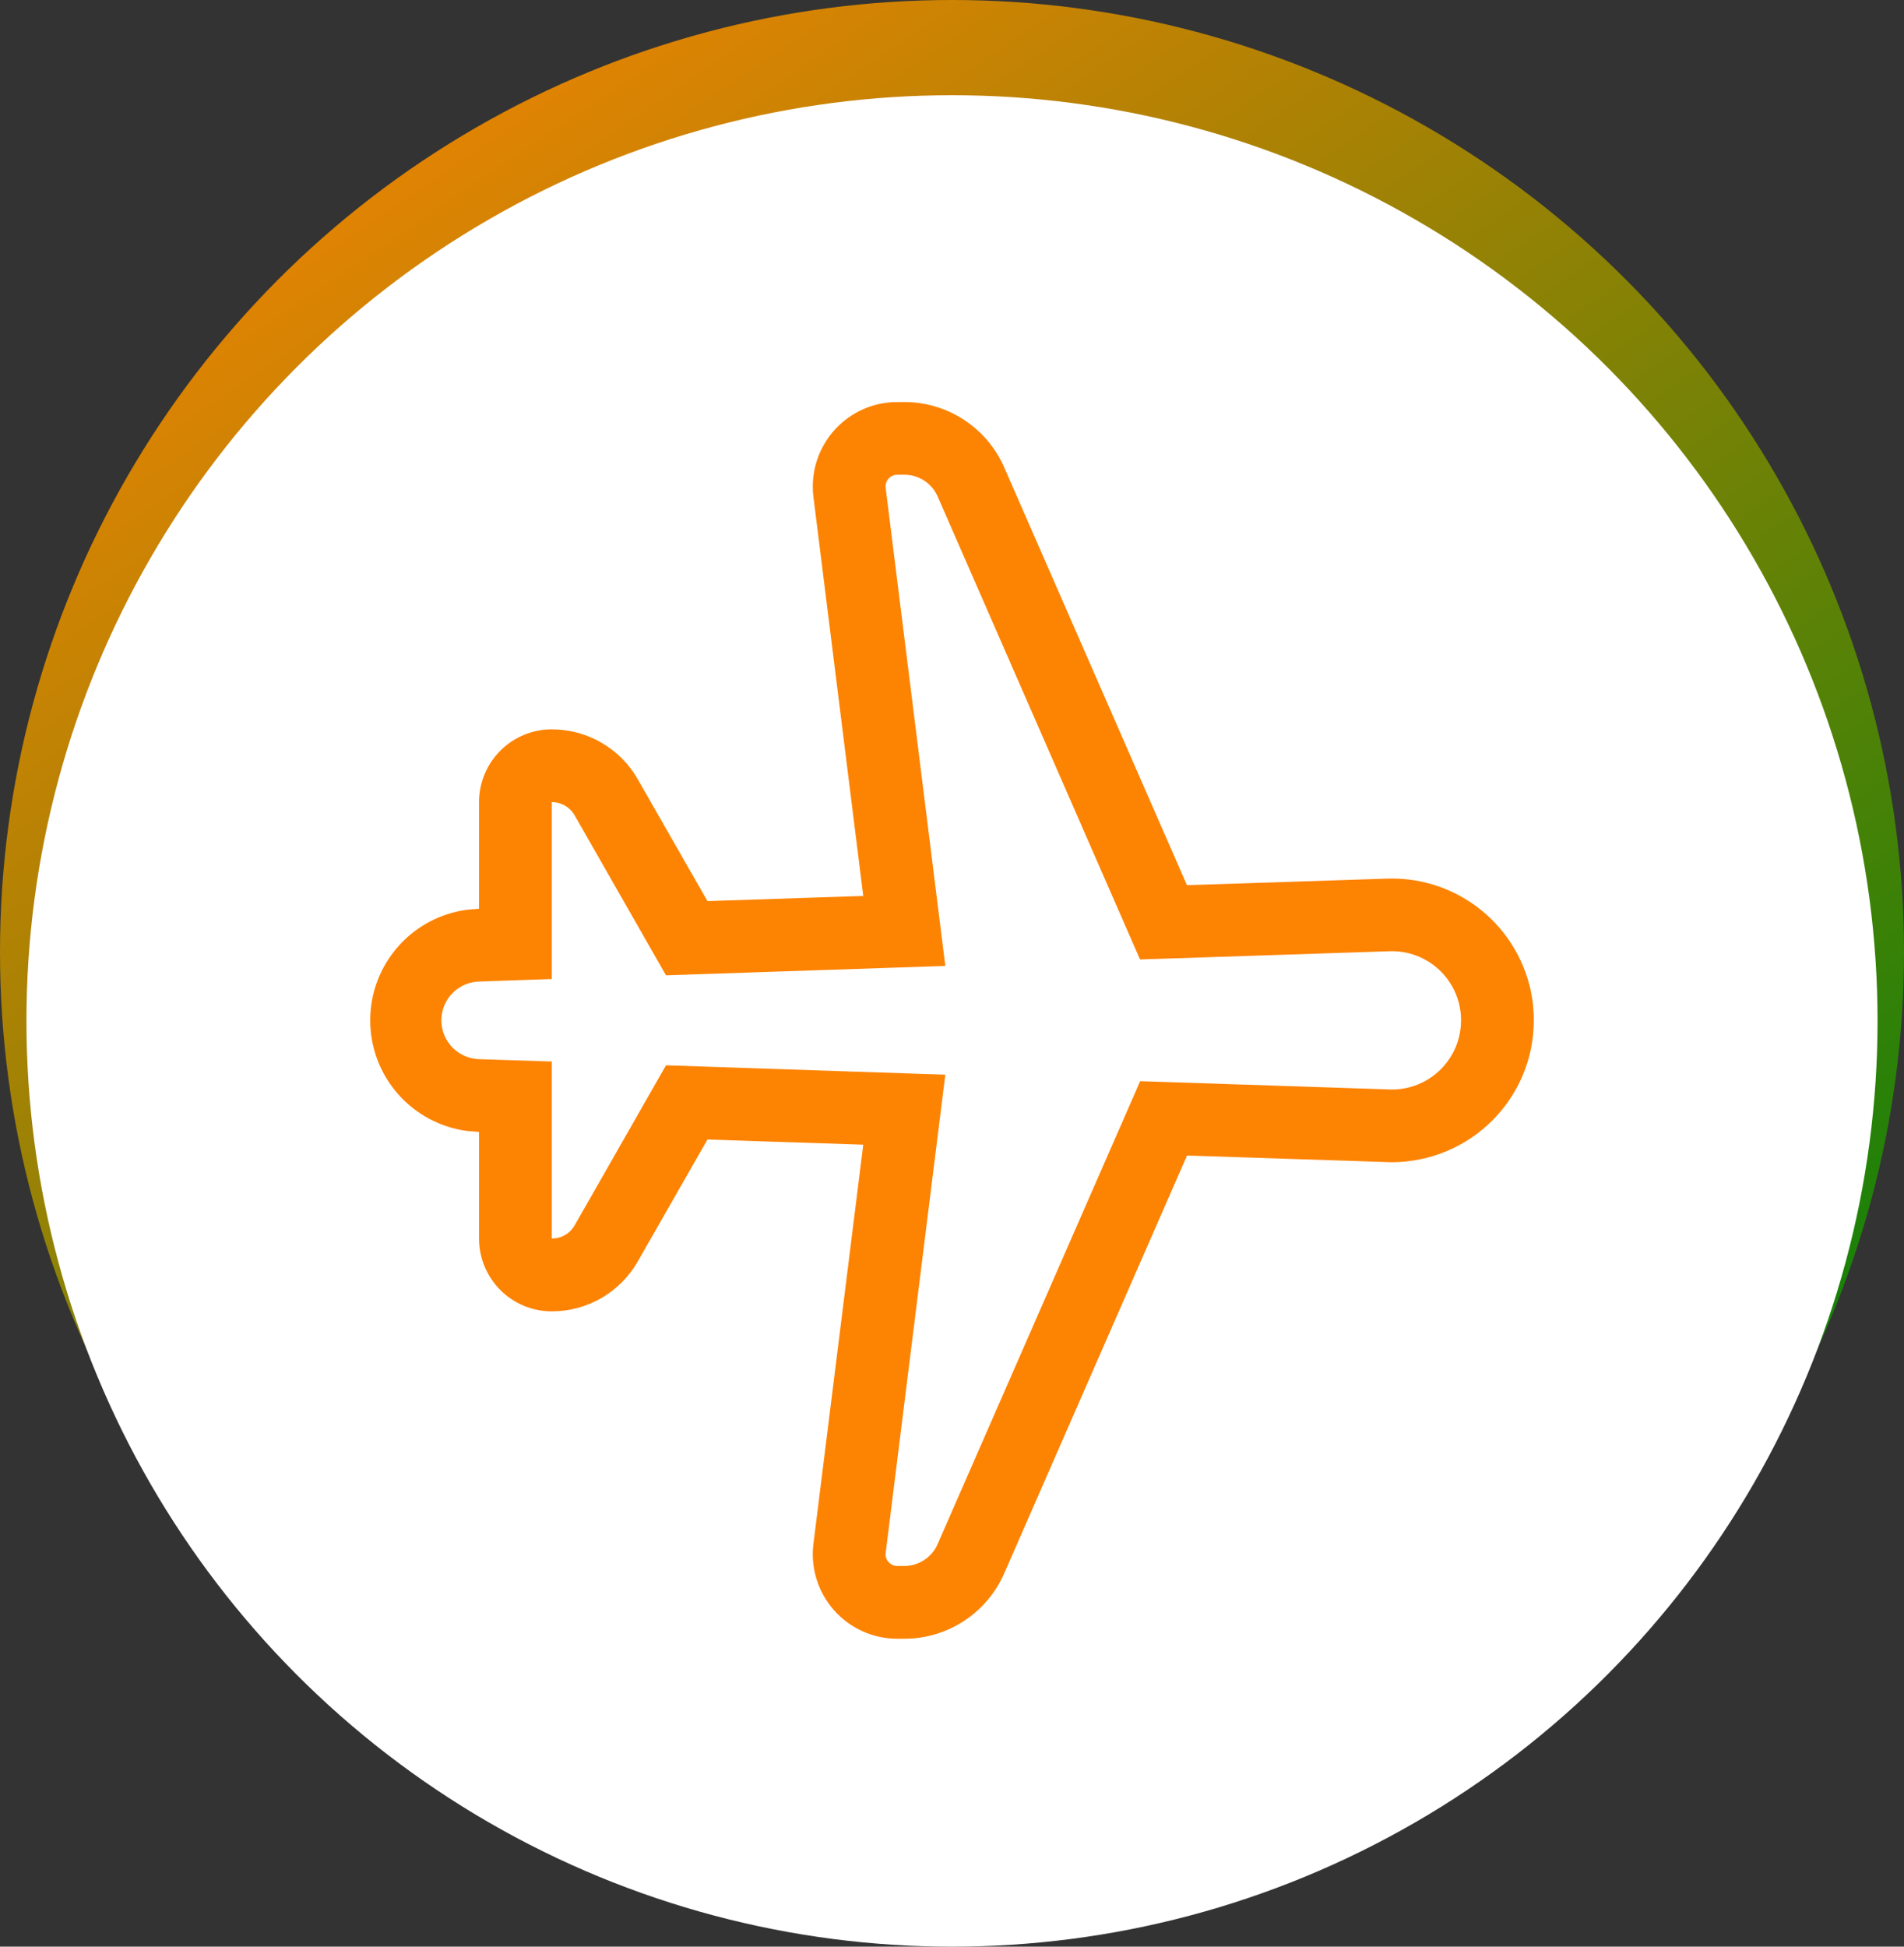
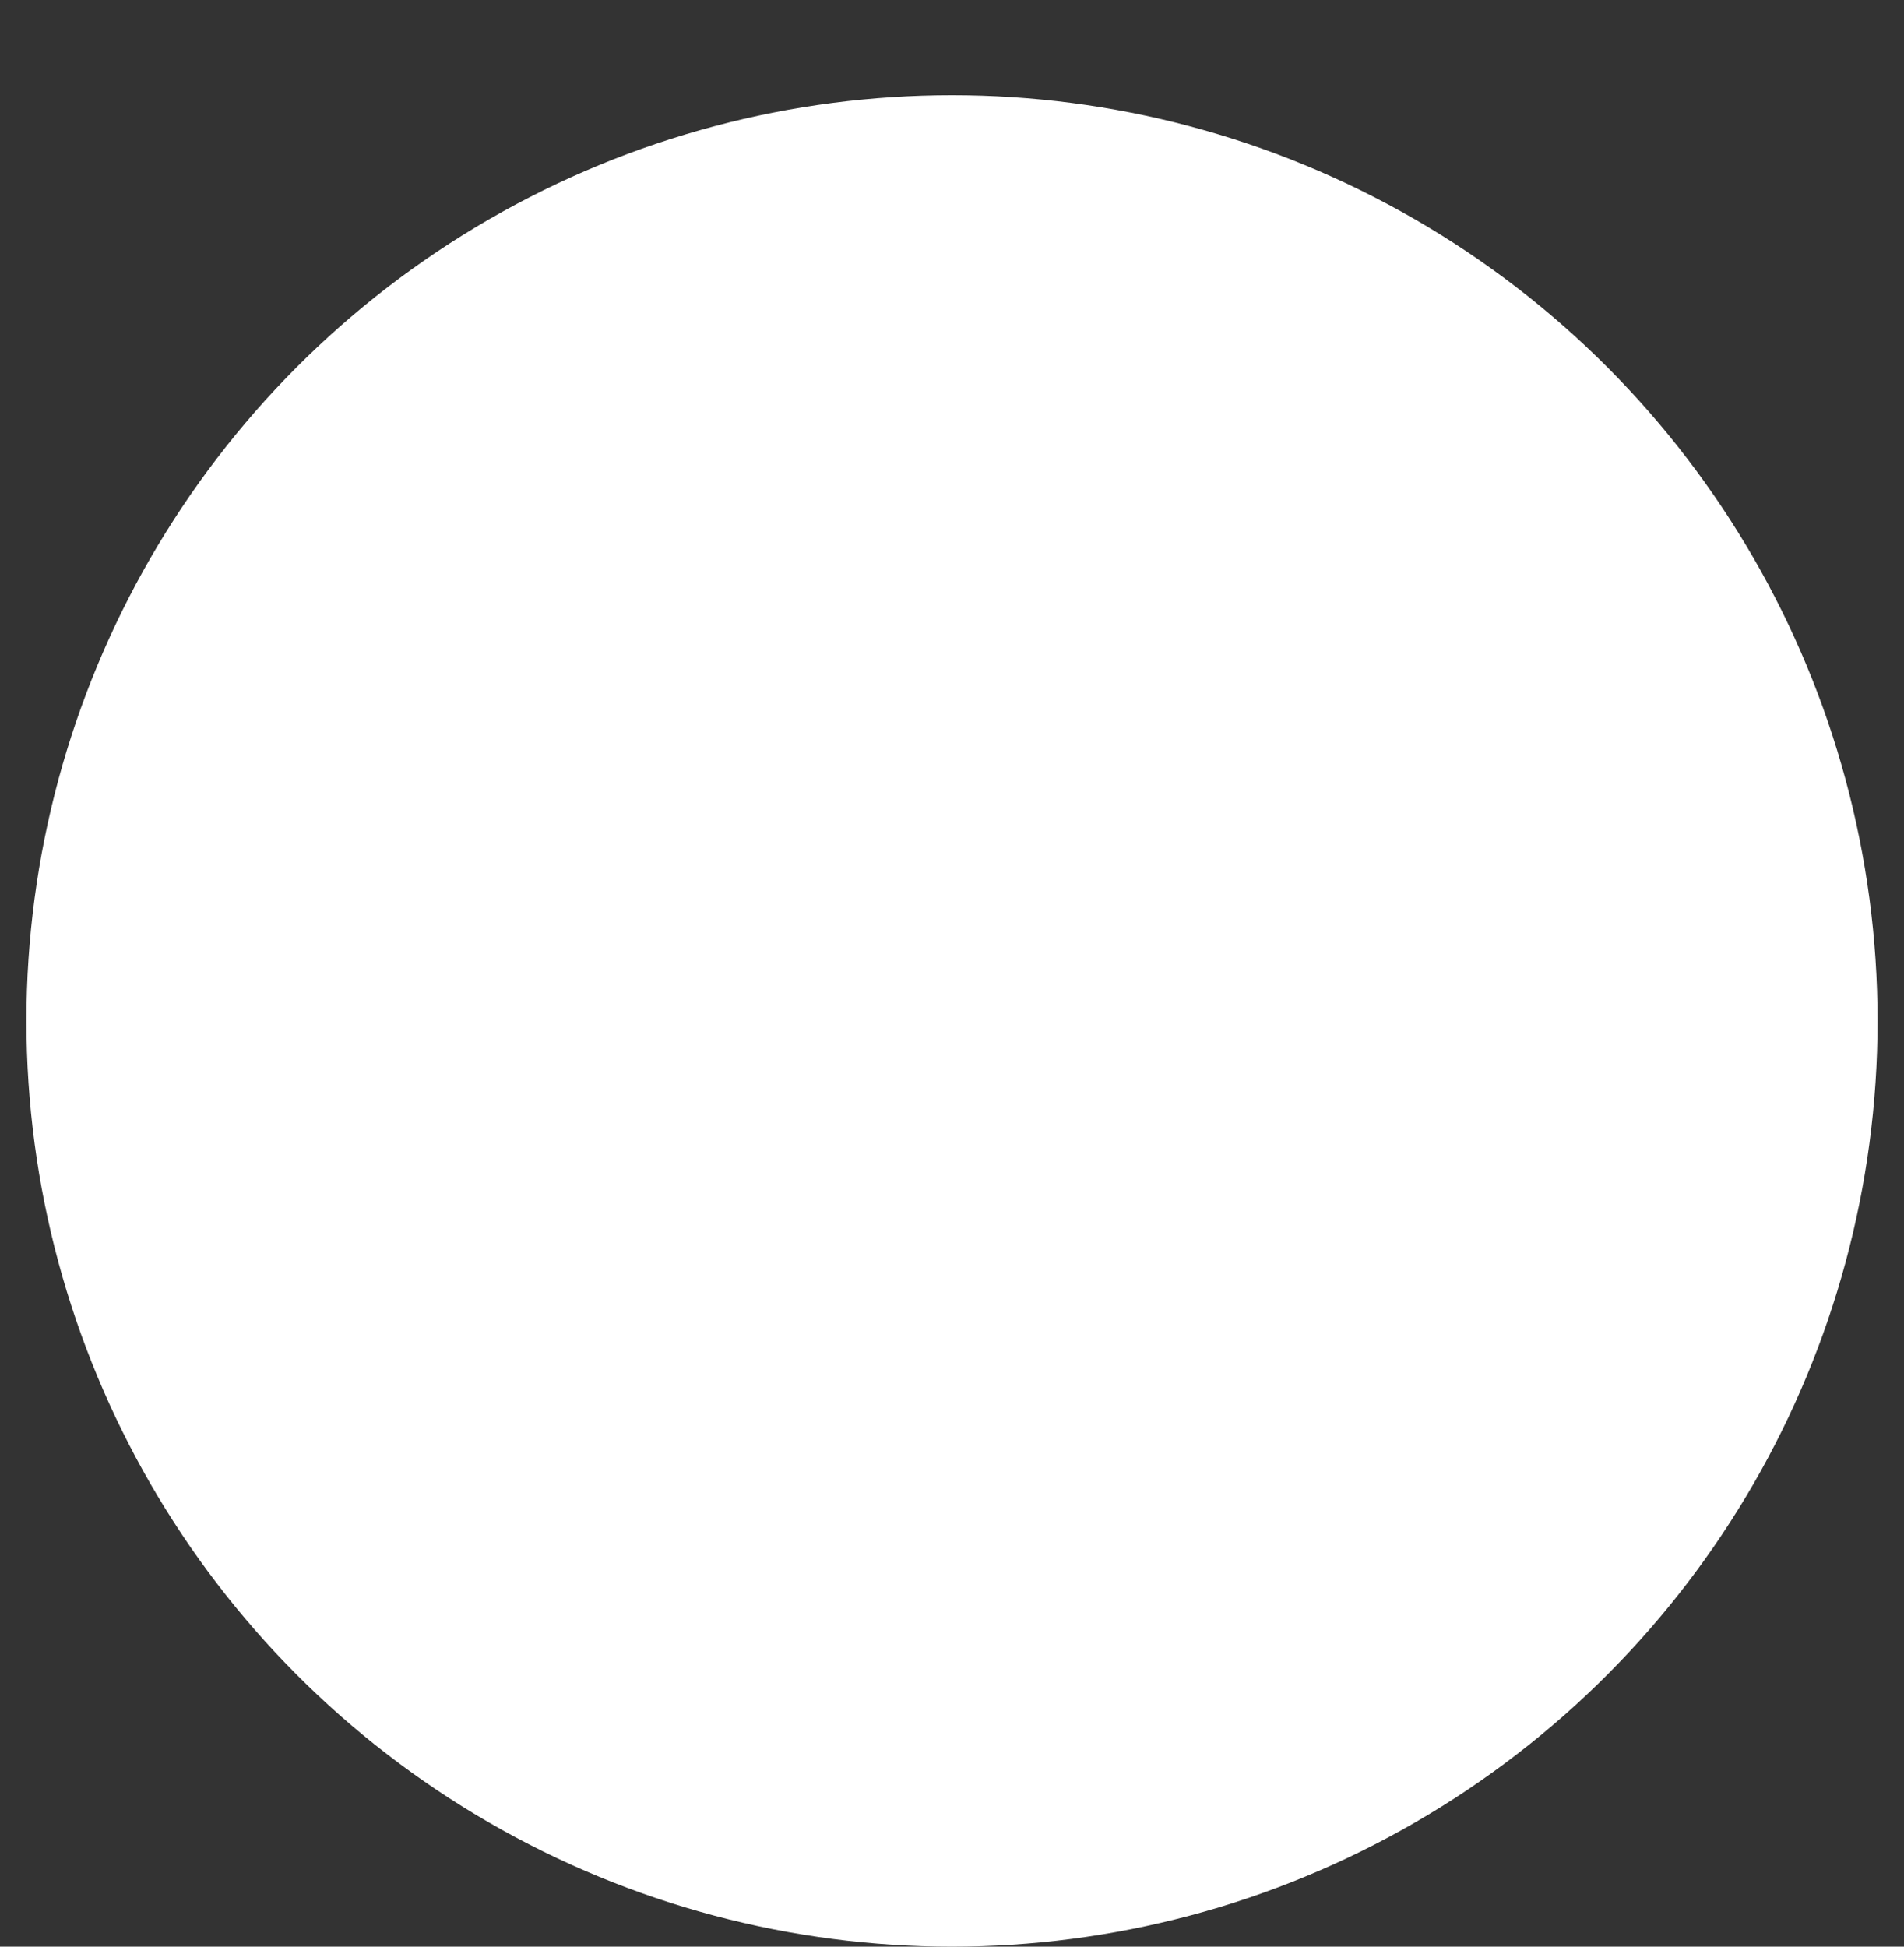
<svg xmlns="http://www.w3.org/2000/svg" width="360" height="368" viewBox="0 0 360 368" fill="none">
  <rect x="0" y="0" width="360" height="368" fill="#333333" stroke="none" />
-   <circle cx="180" cy="180" r="180" fill="url(#paint0_linear_43_151)" />
  <circle cx="180" cy="193" r="165" fill="white" stroke="white" stroke-width="20" />
-   <path d="M163.222 169.371L153.802 93.948C153.28 89.745 154.449 85.506 157.051 82.164C159.653 78.822 163.476 76.649 167.679 76.124L168.669 76.028L170.979 76C174.99 76.001 178.914 77.171 182.27 79.367C185.626 81.563 188.269 84.689 189.876 88.364L224.424 167.335L262.273 166.098C269.039 165.867 275.642 168.202 280.759 172.635C285.876 177.068 289.127 183.271 289.862 190.001L290 191.995V192.889C290 207.701 277.993 219.708 263.044 219.708L224.438 218.442L189.876 297.427C188.269 301.102 185.626 304.229 182.27 306.425C178.914 308.621 174.99 309.791 170.979 309.792H169.659C167.393 309.791 165.153 309.31 163.088 308.378C161.022 307.446 159.179 306.086 157.679 304.387C156.18 302.689 155.058 300.691 154.39 298.526C153.721 296.361 153.521 294.078 153.802 291.83L163.222 216.393L133.763 215.417L120.587 238.467C118.95 241.334 116.584 243.716 113.729 245.373C110.874 247.03 107.632 247.902 104.331 247.902C100.683 247.902 97.185 246.453 94.606 243.874C92.027 241.294 90.578 237.796 90.578 234.149V213.986L88.364 213.808C83.286 213.144 78.623 210.656 75.244 206.809C71.866 202.961 70.002 198.016 70 192.895C69.998 187.774 71.859 182.828 75.235 178.978C78.612 175.128 83.273 172.637 88.35 171.97L90.578 171.791V151.629C90.578 147.982 92.027 144.483 94.606 141.904C97.185 139.325 100.683 137.876 104.331 137.876C111.056 137.876 117.259 141.479 120.587 147.311L133.763 170.347L163.222 169.371ZM170.979 89.74L169.384 89.753C168.799 89.829 168.268 90.133 167.907 90.6C167.546 91.067 167.384 91.657 167.459 92.243L178.736 182.601L125.924 184.376L108.65 154.132C108.214 153.372 107.585 152.74 106.827 152.3C106.068 151.861 105.208 151.629 104.331 151.629V185.077L90.798 185.545C88.85 185.545 86.982 186.318 85.605 187.696C84.227 189.073 83.454 190.941 83.454 192.889C83.454 194.837 84.227 196.705 85.605 198.082C86.982 199.459 88.85 200.233 90.798 200.233L104.331 200.673V234.149L105.376 234.039C106.06 233.893 106.704 233.604 107.268 233.191C107.832 232.779 108.303 232.252 108.65 231.646L125.924 201.388L178.736 203.163L167.431 293.797C167.431 295.034 168.421 296.038 169.659 296.038H170.979C172.317 296.038 173.625 295.647 174.744 294.914C175.863 294.181 176.743 293.138 177.278 291.912L215.581 204.387L263.167 205.968C264.886 205.97 266.587 205.633 268.175 204.976C269.762 204.32 271.205 203.356 272.42 202.141C273.635 200.927 274.598 199.484 275.255 197.896C275.911 196.309 276.249 194.607 276.247 192.889V192.449C276.19 190.731 275.795 189.042 275.084 187.478C274.374 185.913 273.362 184.504 272.106 183.332C270.85 182.159 269.375 181.245 267.766 180.643C266.157 180.041 264.444 179.763 262.727 179.823L215.554 181.377L177.292 93.865C176.757 92.64 175.876 91.597 174.758 90.864C173.639 90.131 172.331 89.74 170.993 89.74H170.979Z" fill="#FD8302" />
  <defs>
    <linearGradient id="paint0_linear_43_151" x1="16.65" y1="15.3" x2="250.2" y2="360" gradientUnits="userSpaceOnUse">
      <stop stop-color="#FD8302" />
      <stop offset="1" stop-color="#018109" />
    </linearGradient>
  </defs>
</svg>